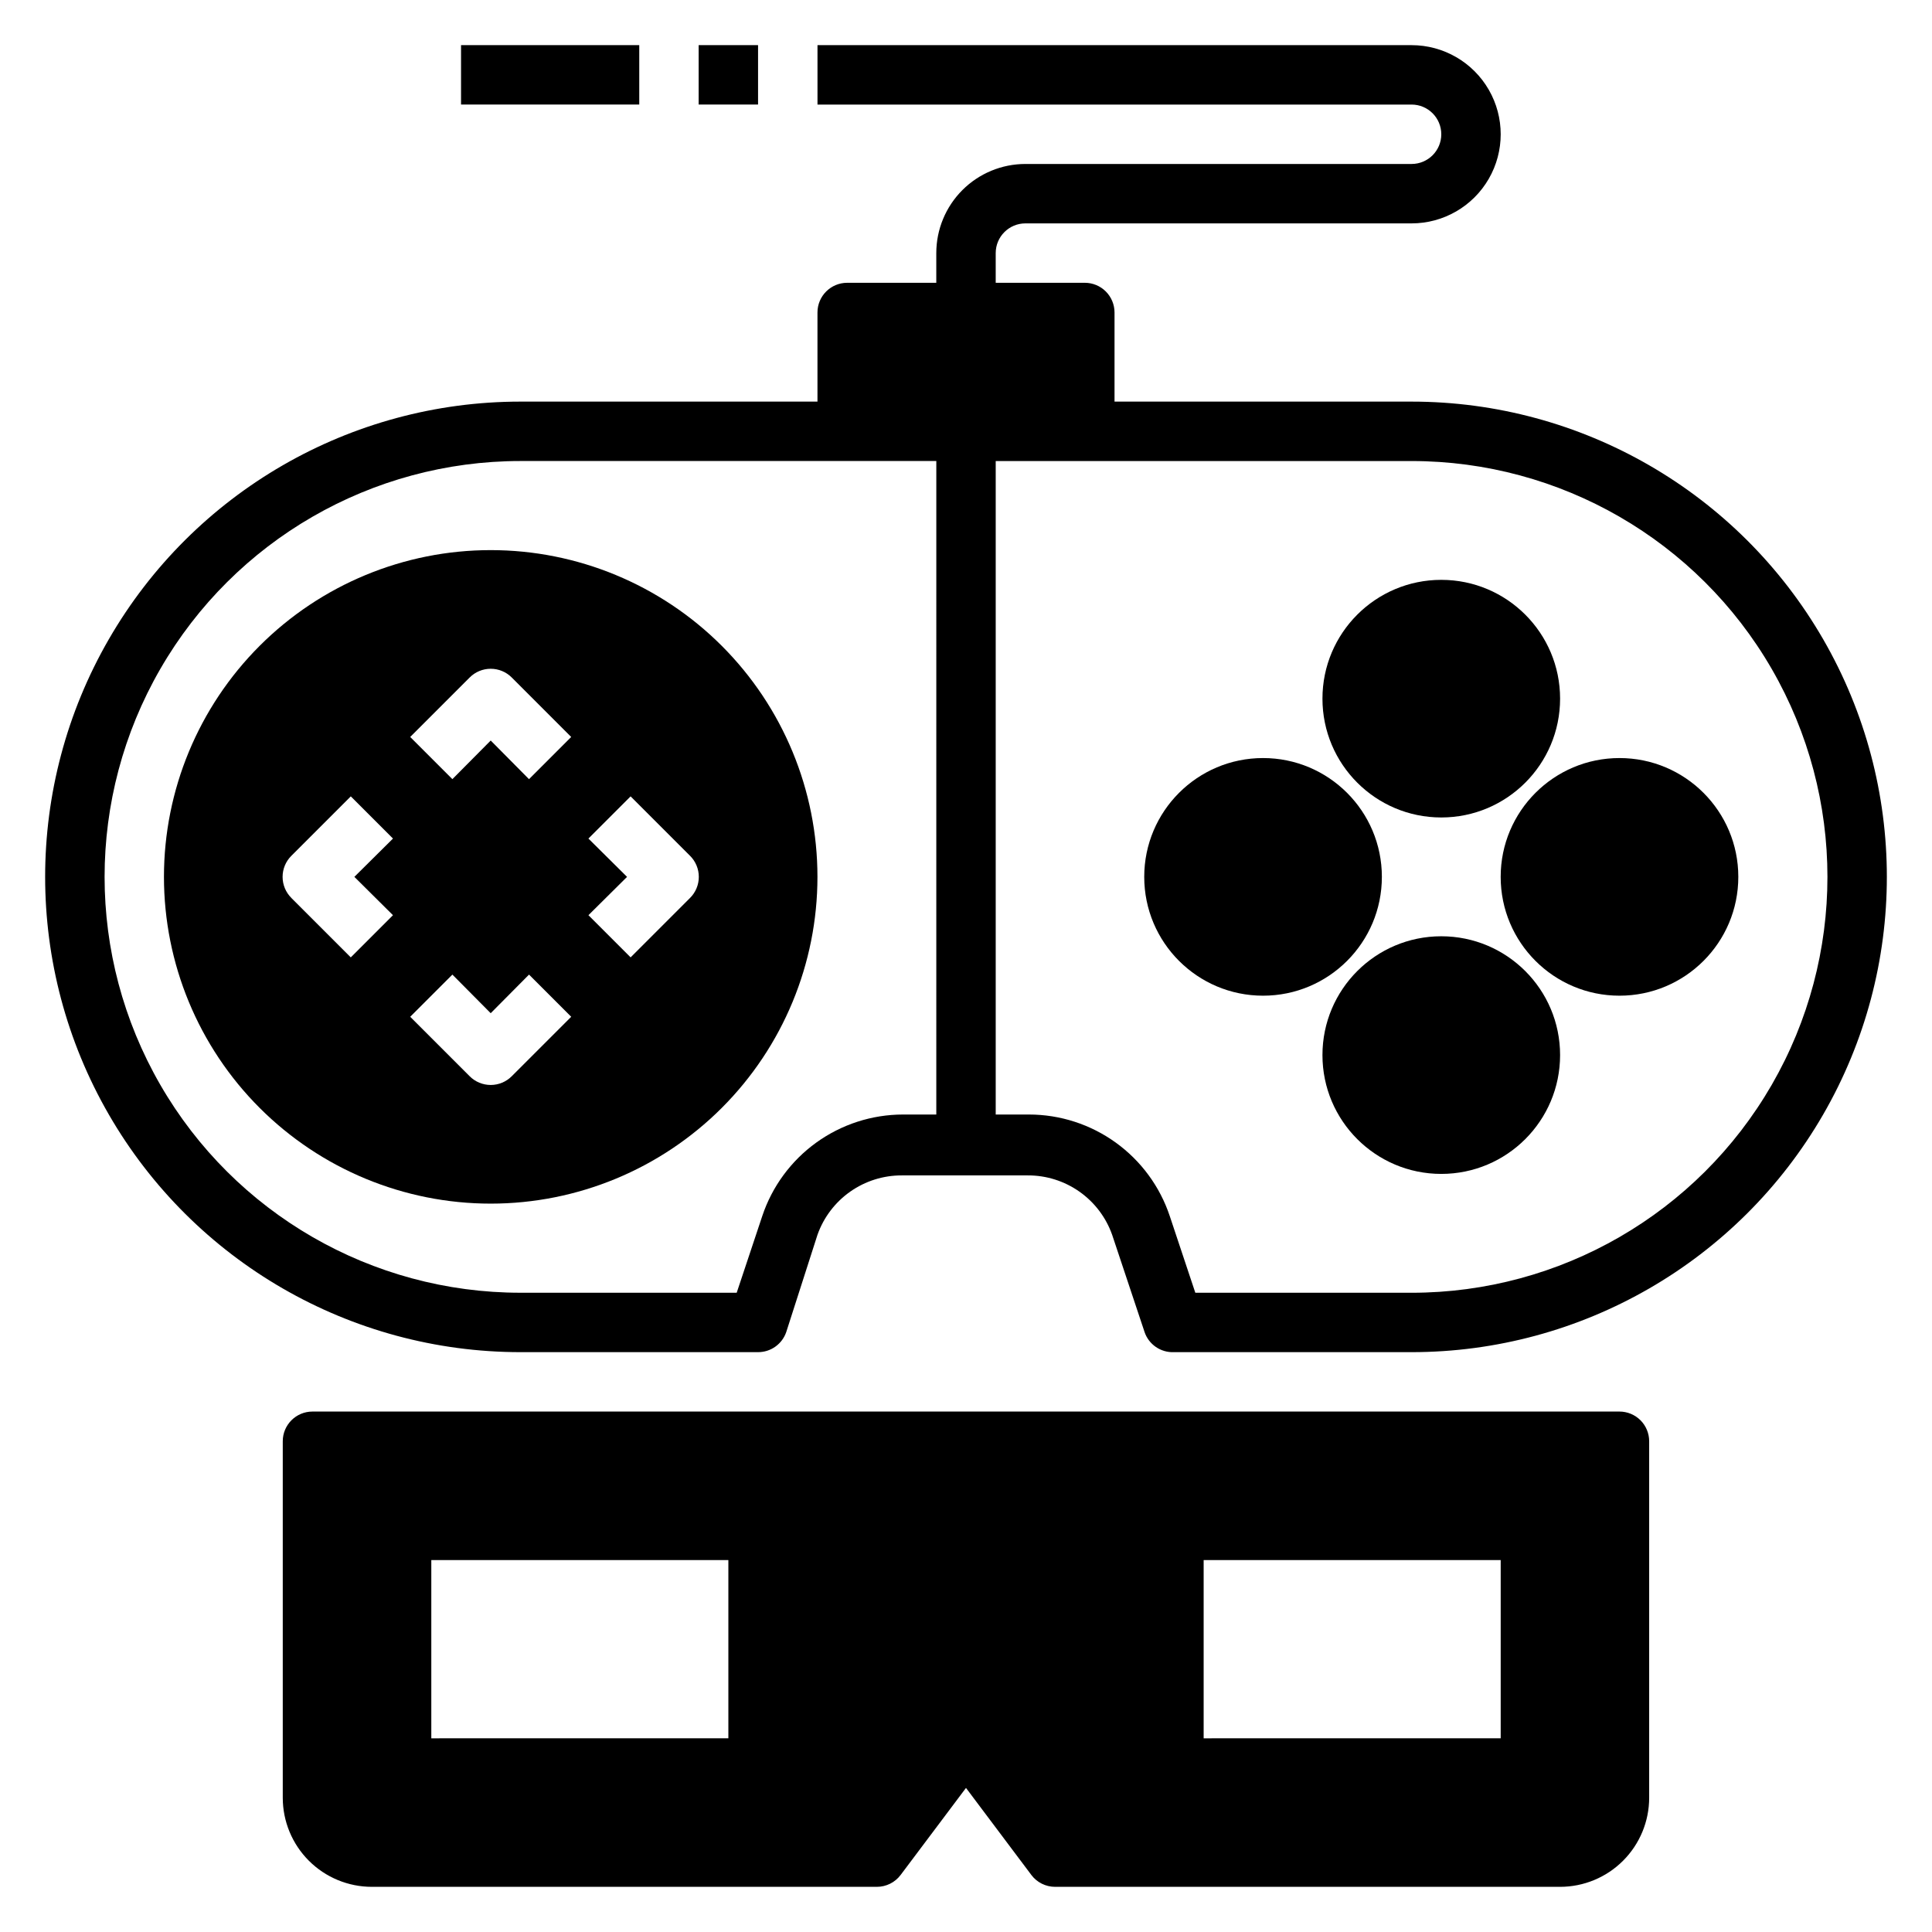
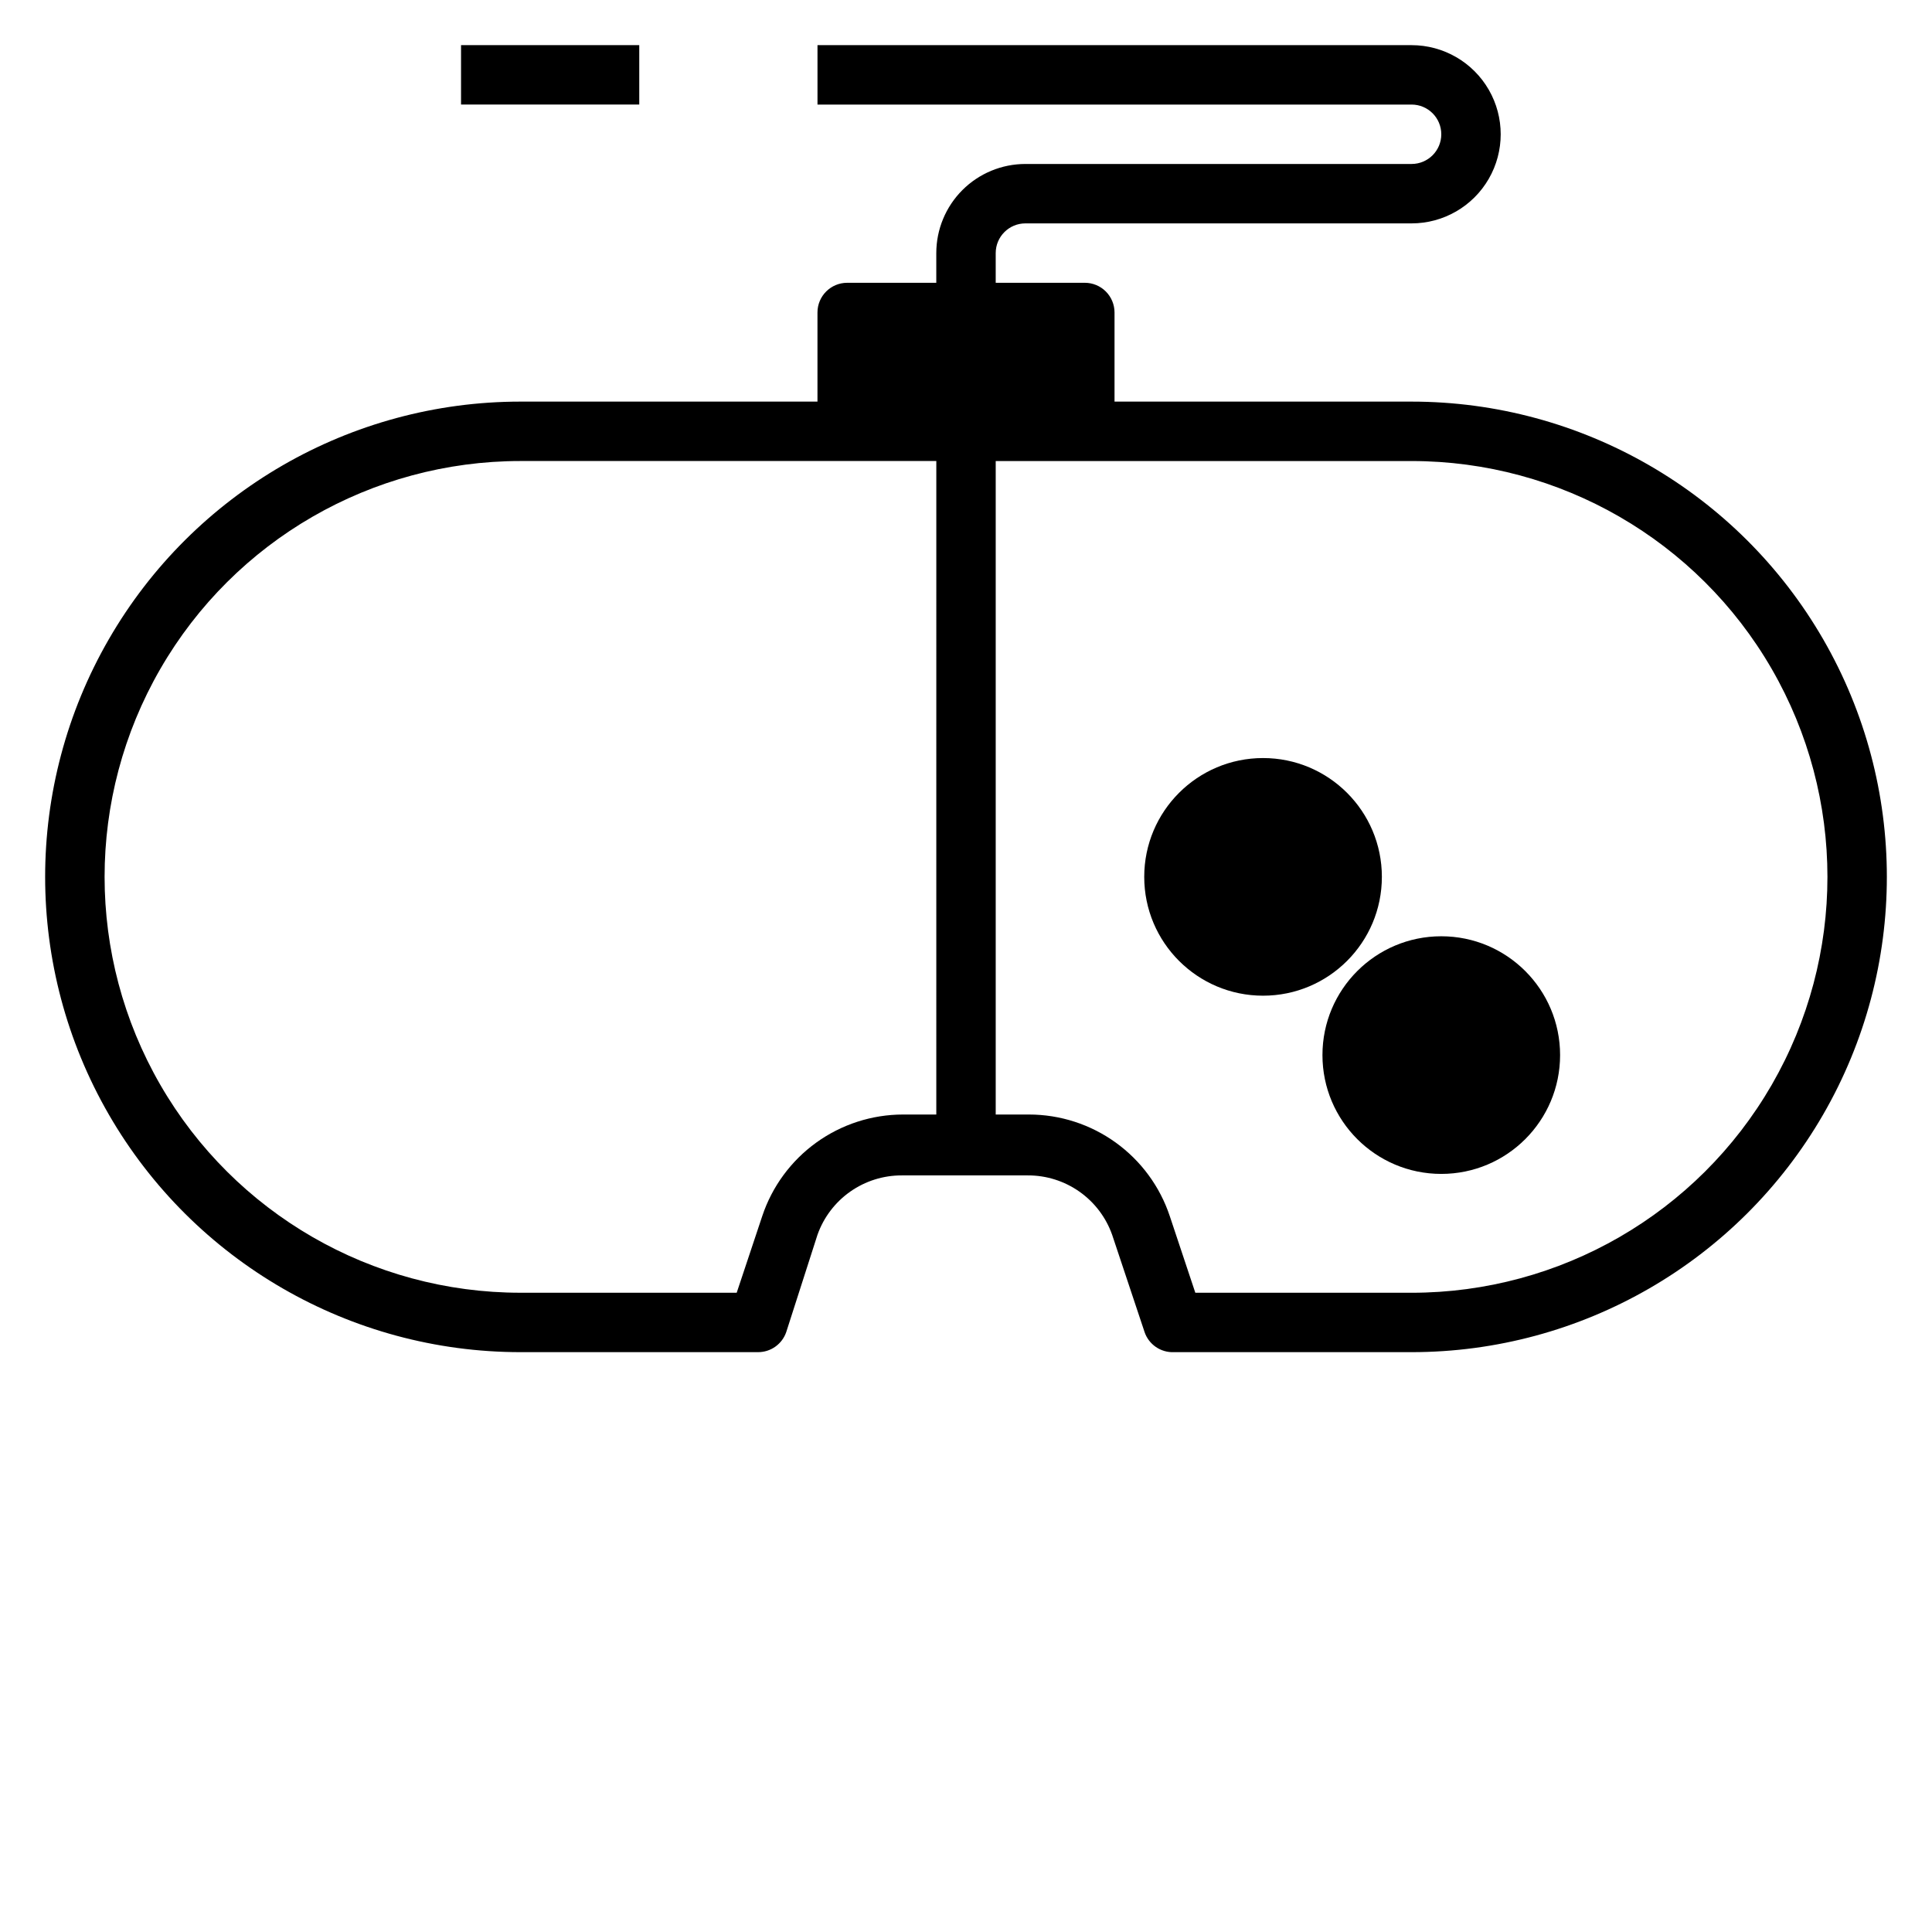
<svg xmlns="http://www.w3.org/2000/svg" fill="#000000" width="800px" height="800px" version="1.1" viewBox="144 144 512 512">
  <g>
    <path d="m518.08 250.43h-78.719v-23.617c0-2.086-0.832-4.09-2.305-5.566-1.477-1.477-3.481-2.305-5.566-2.305h-23.617v-7.871c0-4.348 3.523-7.871 7.871-7.871h102.34c8.438 0 16.234-4.504 20.453-11.809 4.219-7.309 4.219-16.309 0-23.617-4.219-7.305-12.016-11.809-20.453-11.809h-157.44v15.746h157.44c4.348 0 7.871 3.523 7.871 7.871 0 4.348-3.523 7.871-7.871 7.871h-102.34c-6.262 0-12.27 2.488-16.699 6.918-4.43 4.43-6.918 10.434-6.918 16.699v7.871h-23.613c-4.348 0-7.875 3.523-7.875 7.871v23.617h-78.719c-45 0-86.578 24.008-109.08 62.977s-22.5 86.984 0 125.95 64.078 62.977 109.08 62.977h62.977c3.383 0.008 6.394-2.148 7.477-5.356l8.266-25.738c1.633-4.621 4.664-8.617 8.668-11.438 4.008-2.82 8.793-4.328 13.691-4.309h33.379-0.004c4.902-0.02 9.684 1.488 13.691 4.309 4.004 2.82 7.035 6.816 8.668 11.438l8.582 25.742-0.004-0.004c1.117 3.32 4.293 5.504 7.793 5.356h62.977c45 0 86.578-24.008 109.08-62.977s22.5-86.984 0-125.95-64.078-62.977-109.08-62.977zm-125.95 188.93h-8.816c-8.258 0.004-16.301 2.609-23 7.441-6.695 4.832-11.703 11.645-14.312 19.48l-6.769 20.309h-57.309c-39.375 0-75.758-21.004-95.441-55.102-19.688-34.102-19.688-76.113 0-110.21 19.684-34.098 56.066-55.102 95.441-55.102h110.21zm125.95 47.23h-57.309l-6.769-20.309c-2.609-7.836-7.617-14.648-14.312-19.48s-14.742-7.438-23-7.441h-8.816v-173.18h110.21c39.375 0 75.758 21.004 95.445 55.102 19.684 34.098 19.684 76.109 0 110.21-19.688 34.098-56.07 55.102-95.445 55.102z" />
-     <path d="m187.45 376.38c0 22.965 9.125 44.992 25.363 61.23 16.238 16.238 38.266 25.363 61.23 25.363s44.988-9.125 61.23-25.363c16.238-16.238 25.359-38.266 25.359-61.23 0-22.965-9.121-44.992-25.359-61.23-16.242-16.238-38.266-25.363-61.23-25.363s-44.992 9.125-61.23 25.363c-16.238 16.238-25.363 38.266-25.363 61.23zm60.691 10.156-11.18 11.18-15.742-15.742 0.004-0.004c-1.492-1.48-2.332-3.492-2.332-5.59 0-2.098 0.84-4.113 2.332-5.59l15.742-15.742 11.18 11.18-10.234 10.152zm31.488 42.668 0.004-0.004c-1.48 1.492-3.492 2.328-5.59 2.328-2.102 0-4.113-0.836-5.59-2.328l-15.742-15.742 11.18-11.18 10.152 10.234 10.156-10.234 11.18 11.18zm20.309-62.977 11.18-11.18 15.742 15.742h0.004c1.492 1.477 2.328 3.492 2.328 5.59 0 2.098-0.836 4.109-2.328 5.59l-15.742 15.742-11.18-11.18 10.234-10.152zm-4.566-26.922-11.18 11.18-10.148-10.238-10.156 10.234-11.18-11.18 15.742-15.742h0.004c1.477-1.492 3.488-2.328 5.59-2.328 2.098 0 4.109 0.836 5.59 2.328z" />
    <path d="m557.44 423.61c0 17.391-14.098 31.488-31.488 31.488s-31.488-14.098-31.488-31.488 14.098-31.488 31.488-31.488 31.488 14.098 31.488 31.488" />
-     <path d="m557.44 329.15c0 17.391-14.098 31.488-31.488 31.488s-31.488-14.098-31.488-31.488c0-17.387 14.098-31.484 31.488-31.484s31.488 14.098 31.488 31.484" />
    <path d="m510.21 376.38c0 17.391-14.098 31.488-31.488 31.488s-31.488-14.098-31.488-31.488c0-17.391 14.098-31.488 31.488-31.488s31.488 14.098 31.488 31.488" />
-     <path d="m604.67 376.38c0 17.391-14.098 31.488-31.488 31.488s-31.488-14.098-31.488-31.488c0-17.391 14.098-31.488 31.488-31.488s31.488 14.098 31.488 31.488" />
-     <path d="m329.15 155.96h15.742v15.742h-15.742z" />
    <path d="m266.18 155.96h47.23v15.742h-47.23z" />
-     <path d="m242.56 644.03h133.82c2.477 0 4.812-1.168 6.297-3.148l17.32-23.066 17.32 23.066h-0.004c1.488 1.98 3.82 3.148 6.297 3.148h133.82c6.266 0 12.273-2.488 16.699-6.918 4.43-4.43 6.918-10.434 6.918-16.699v-94.465c0-2.086-0.828-4.09-2.305-5.566-1.477-1.473-3.481-2.305-5.566-2.305h-346.37c-4.348 0-7.871 3.523-7.871 7.871v94.465c0 6.266 2.488 12.27 6.918 16.699 4.43 4.43 10.434 6.918 16.699 6.918zm220.42-86.594h78.719v47.23l-78.719 0.004zm-204.68 0h78.723v47.23l-78.723 0.004z" />
  </g>
</svg>